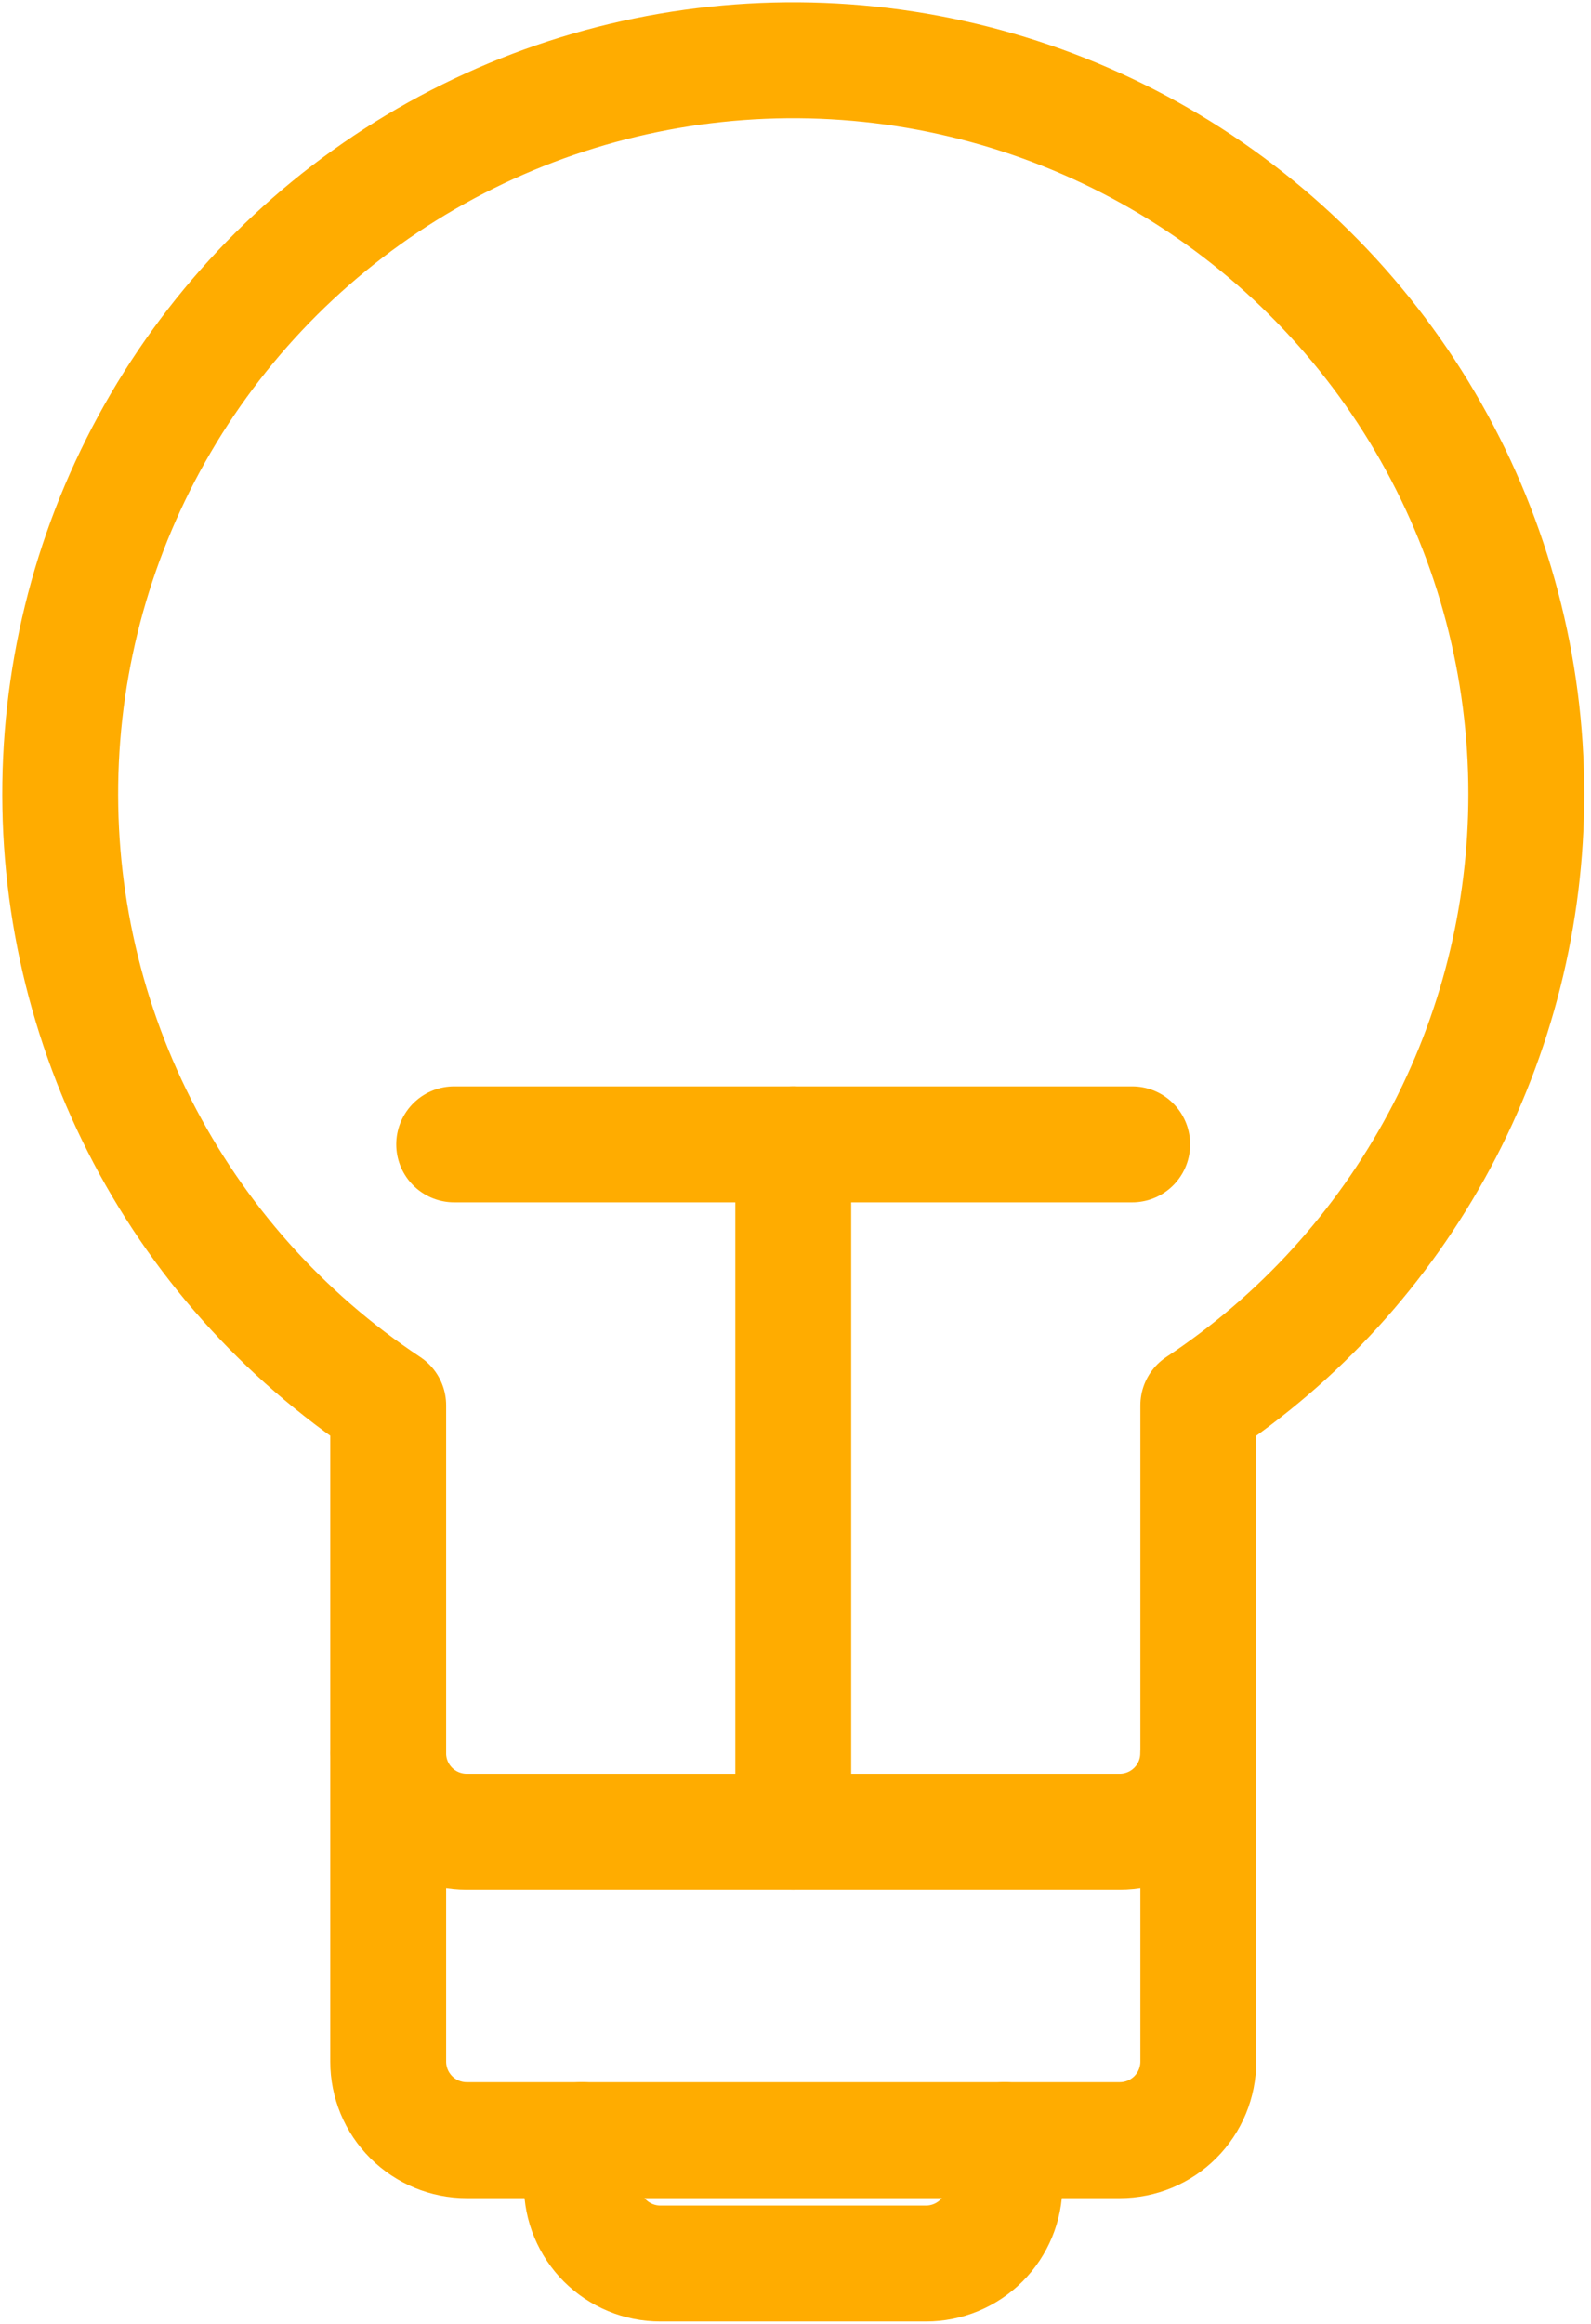
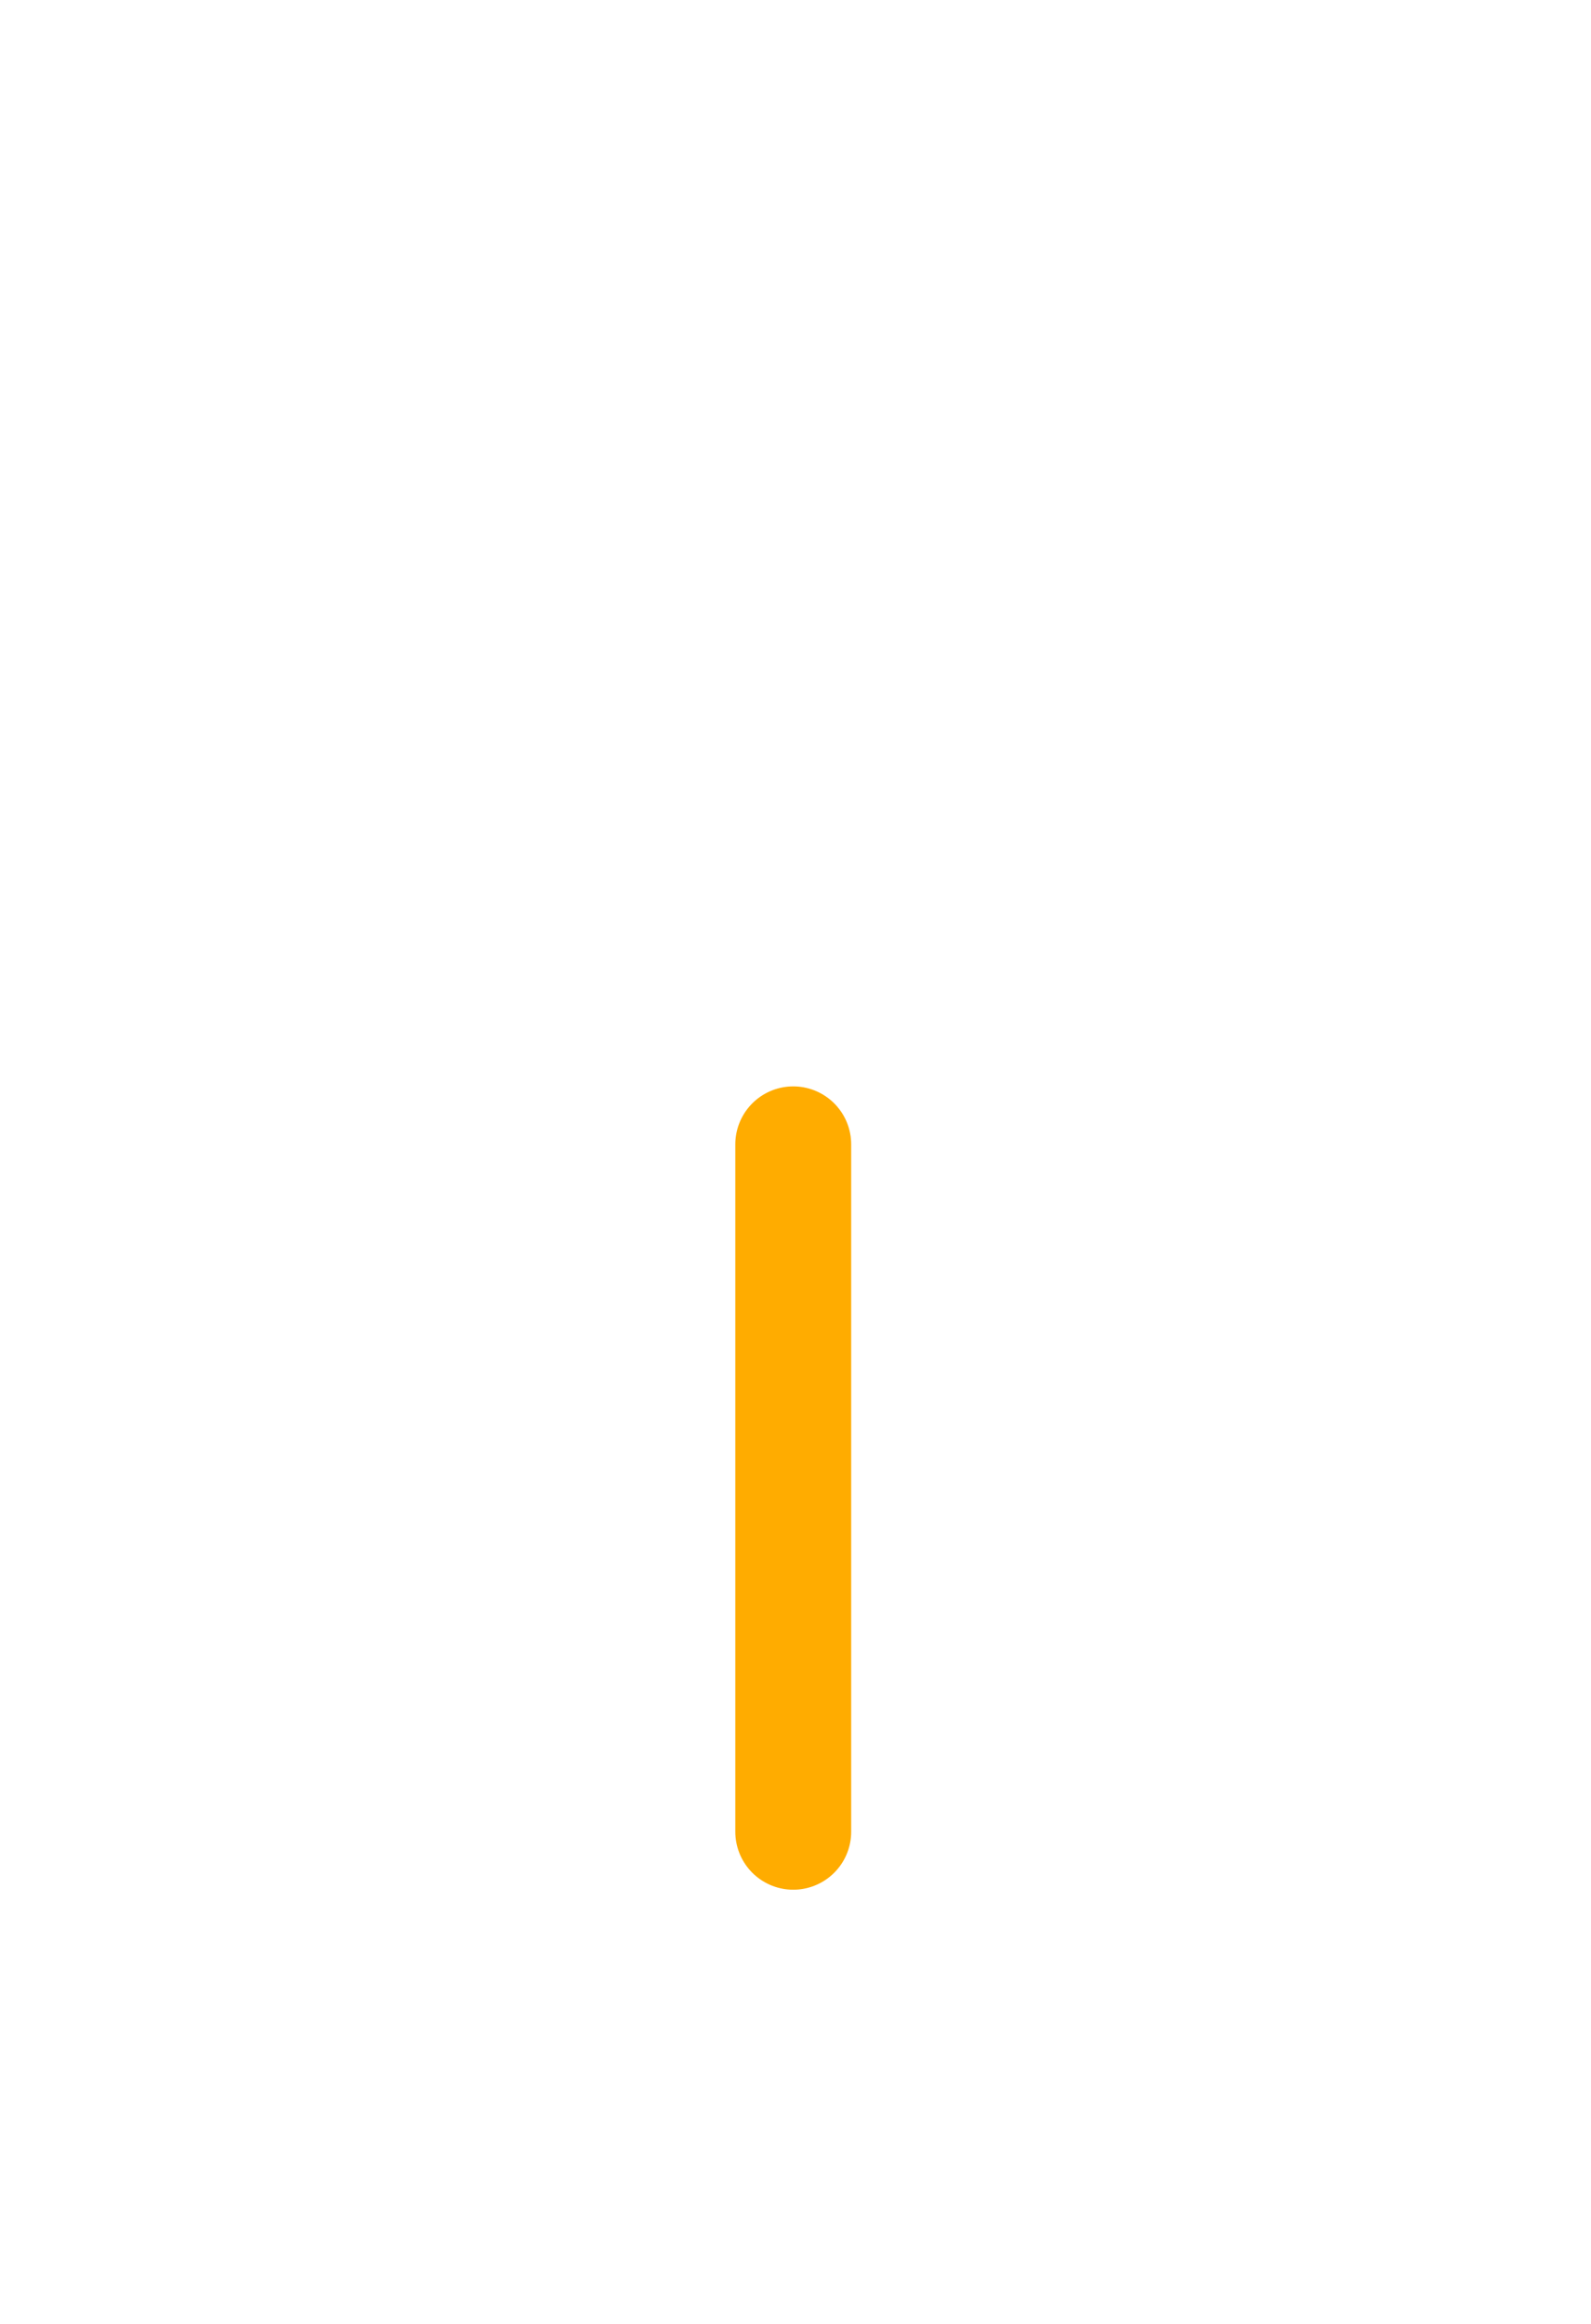
<svg xmlns="http://www.w3.org/2000/svg" width="185" height="270" viewBox="0 0 185 270" fill="none">
-   <path d="M177.477 92.264C177.481 77.523 173.662 63.034 166.394 50.21C159.126 37.386 148.657 26.666 136.008 19.097C123.36 11.527 108.965 7.368 94.229 7.023C79.493 6.679 64.919 10.162 51.931 17.133C38.943 24.103 27.985 34.322 20.126 46.793C12.267 59.263 7.776 73.559 7.092 88.284C6.408 103.008 9.553 117.659 16.222 130.804C22.891 143.95 32.854 155.142 45.14 163.287V239.536C45.14 241.958 46.102 244.28 47.814 245.992C49.526 247.704 51.848 248.666 54.269 248.666H130.207C132.629 248.666 134.951 247.704 136.663 245.992C138.375 244.28 139.337 241.958 139.337 239.536V163.287C151.067 155.521 160.69 144.97 167.346 132.576C174.001 120.182 177.482 106.332 177.477 92.264Z" stroke="#FFAC00" stroke-width="13.474" stroke-linecap="round" stroke-linejoin="round" />
-   <path d="M45.133 203.698C45.133 206.12 46.095 208.442 47.807 210.154C49.519 211.866 51.841 212.828 54.262 212.828H130.2C132.622 212.828 134.944 211.866 136.656 210.154C138.368 208.442 139.33 206.12 139.33 203.698" stroke="#FFAC00" stroke-width="13.474" stroke-linecap="round" stroke-linejoin="round" />
-   <path d="M52.812 132.964H131.651" stroke="#FFAC00" stroke-width="13.474" stroke-linecap="round" stroke-linejoin="round" />
  <path d="M92.238 212.829V132.964" stroke="#FFAC00" stroke-width="13.474" stroke-linecap="round" stroke-linejoin="round" />
-   <path d="M67.656 248.665V253.87C67.656 256.292 68.618 258.614 70.33 260.326C72.042 262.038 74.365 263 76.786 263H107.673C110.094 263 112.416 262.038 114.129 260.326C115.841 258.614 116.803 256.292 116.803 253.87V248.665" stroke="#FFAC00" stroke-width="13.474" stroke-linecap="round" stroke-linejoin="round" />
</svg>